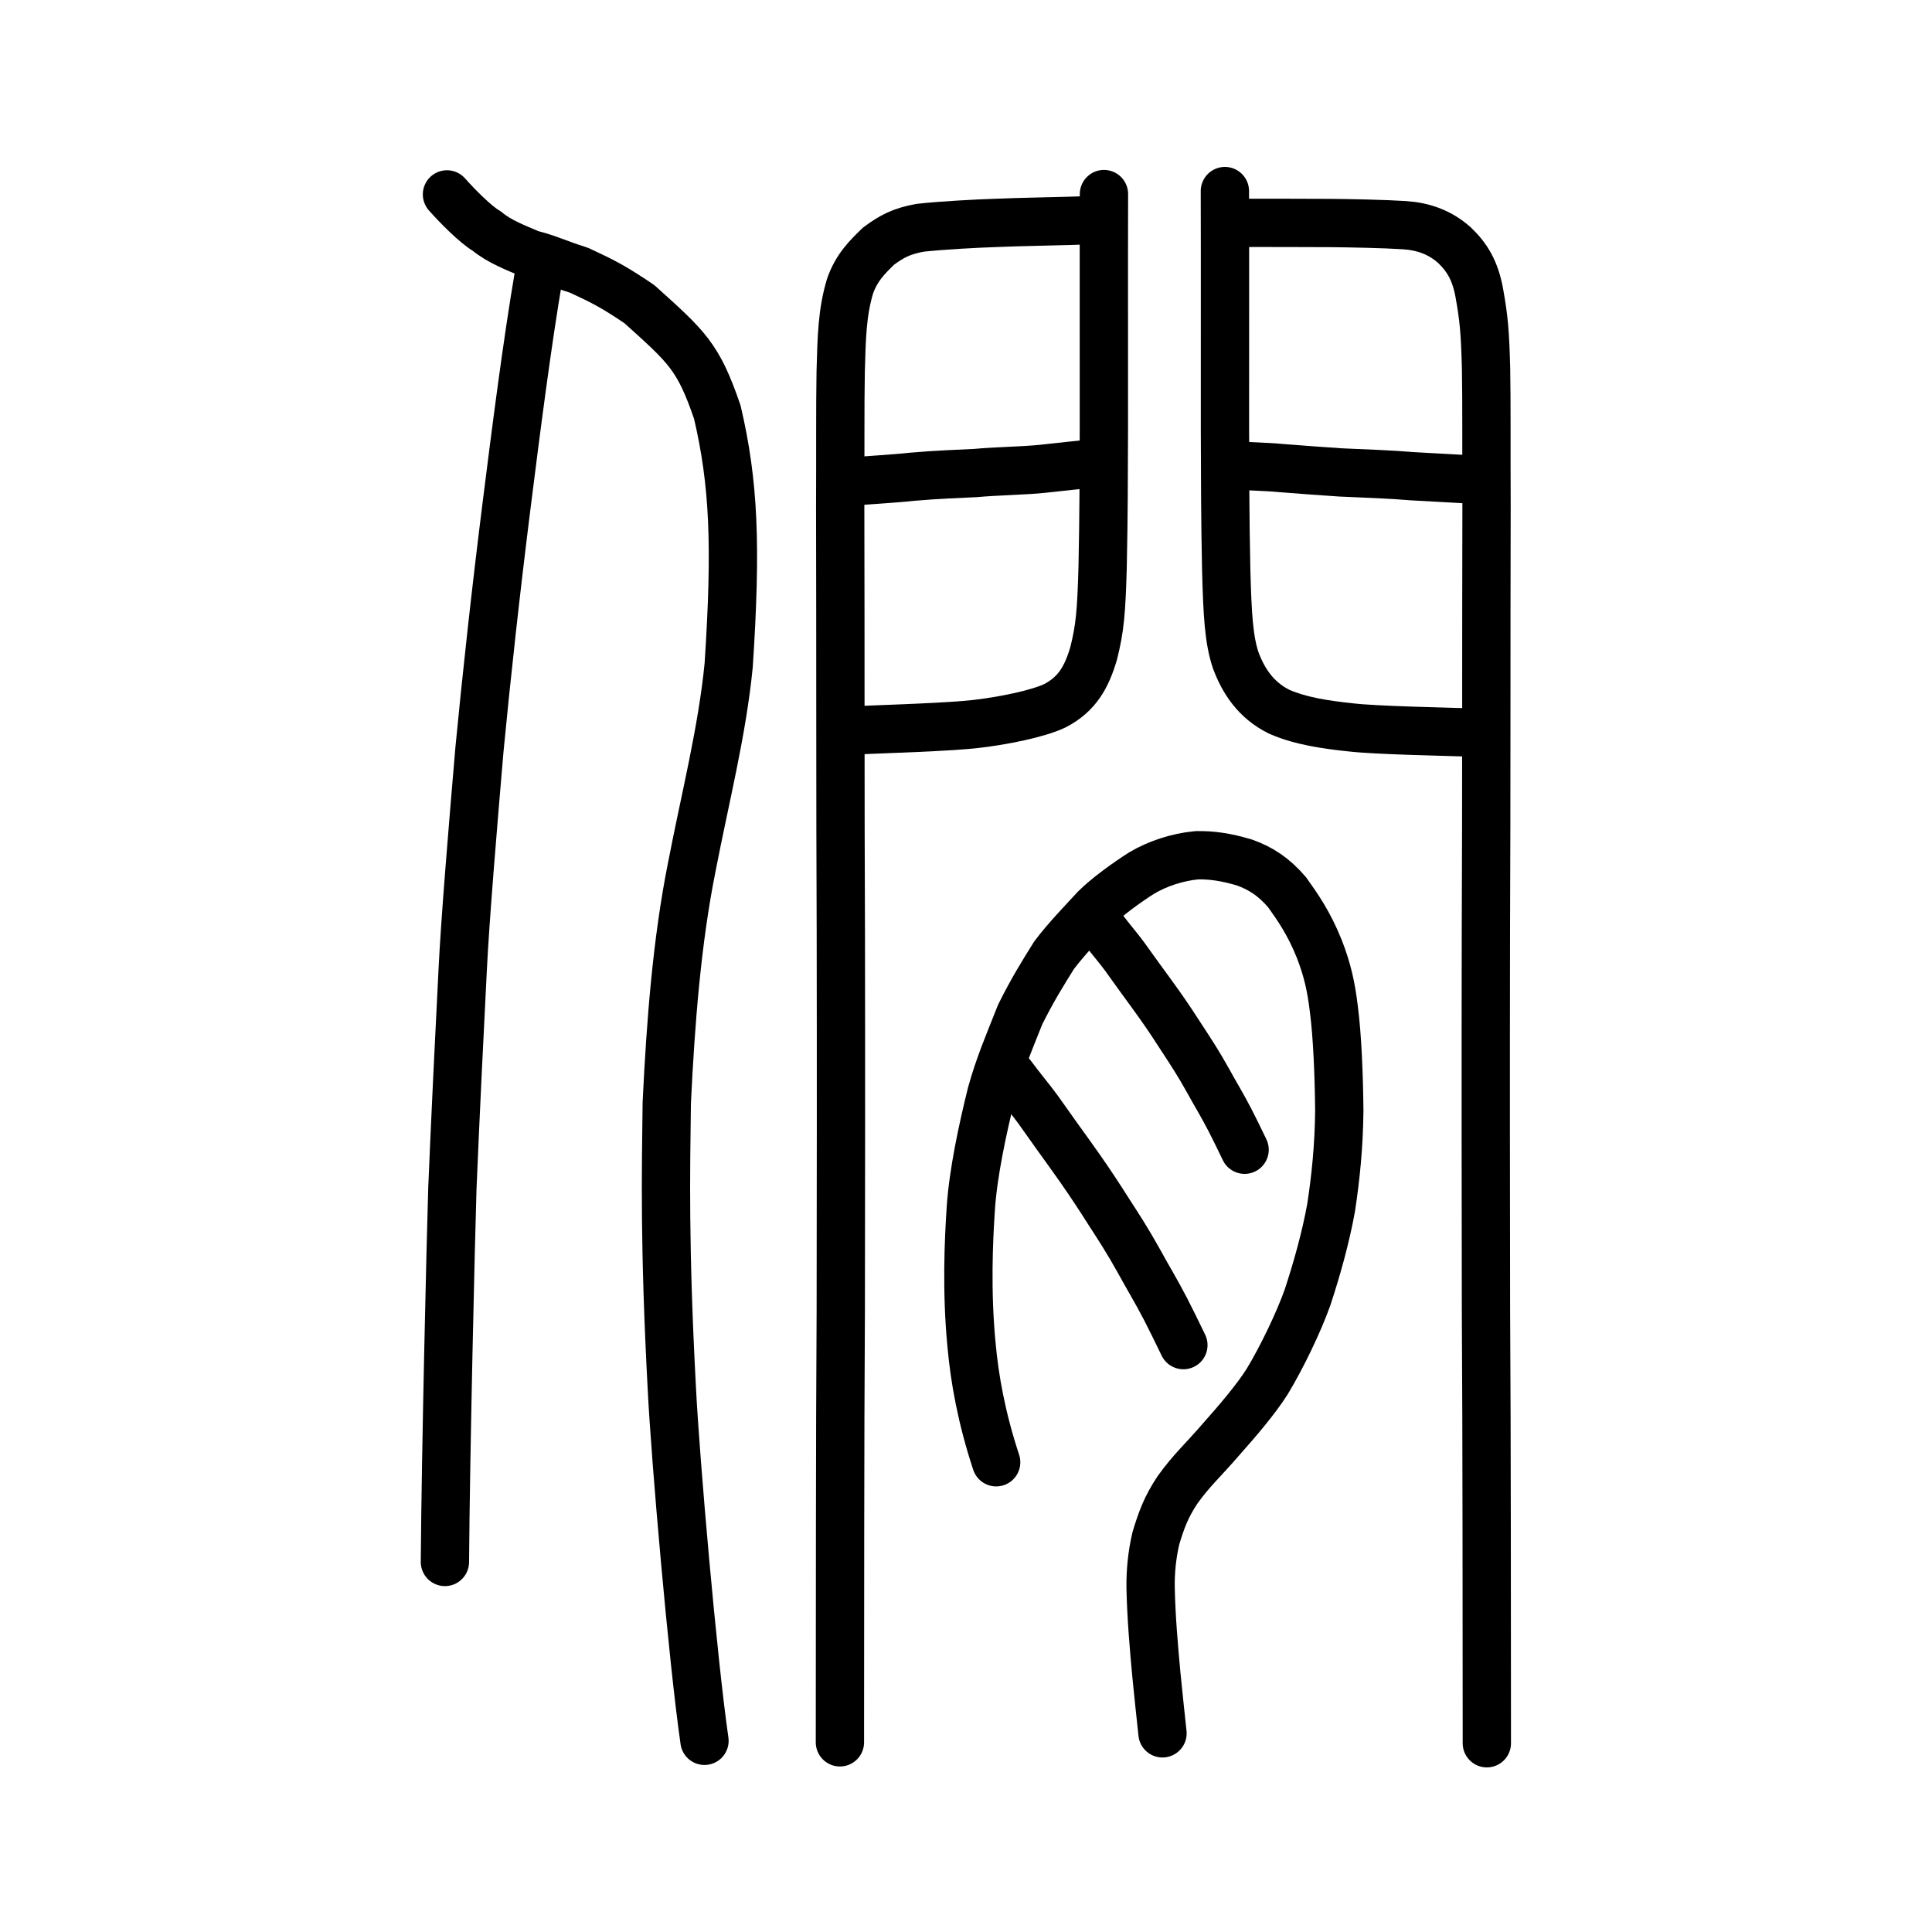
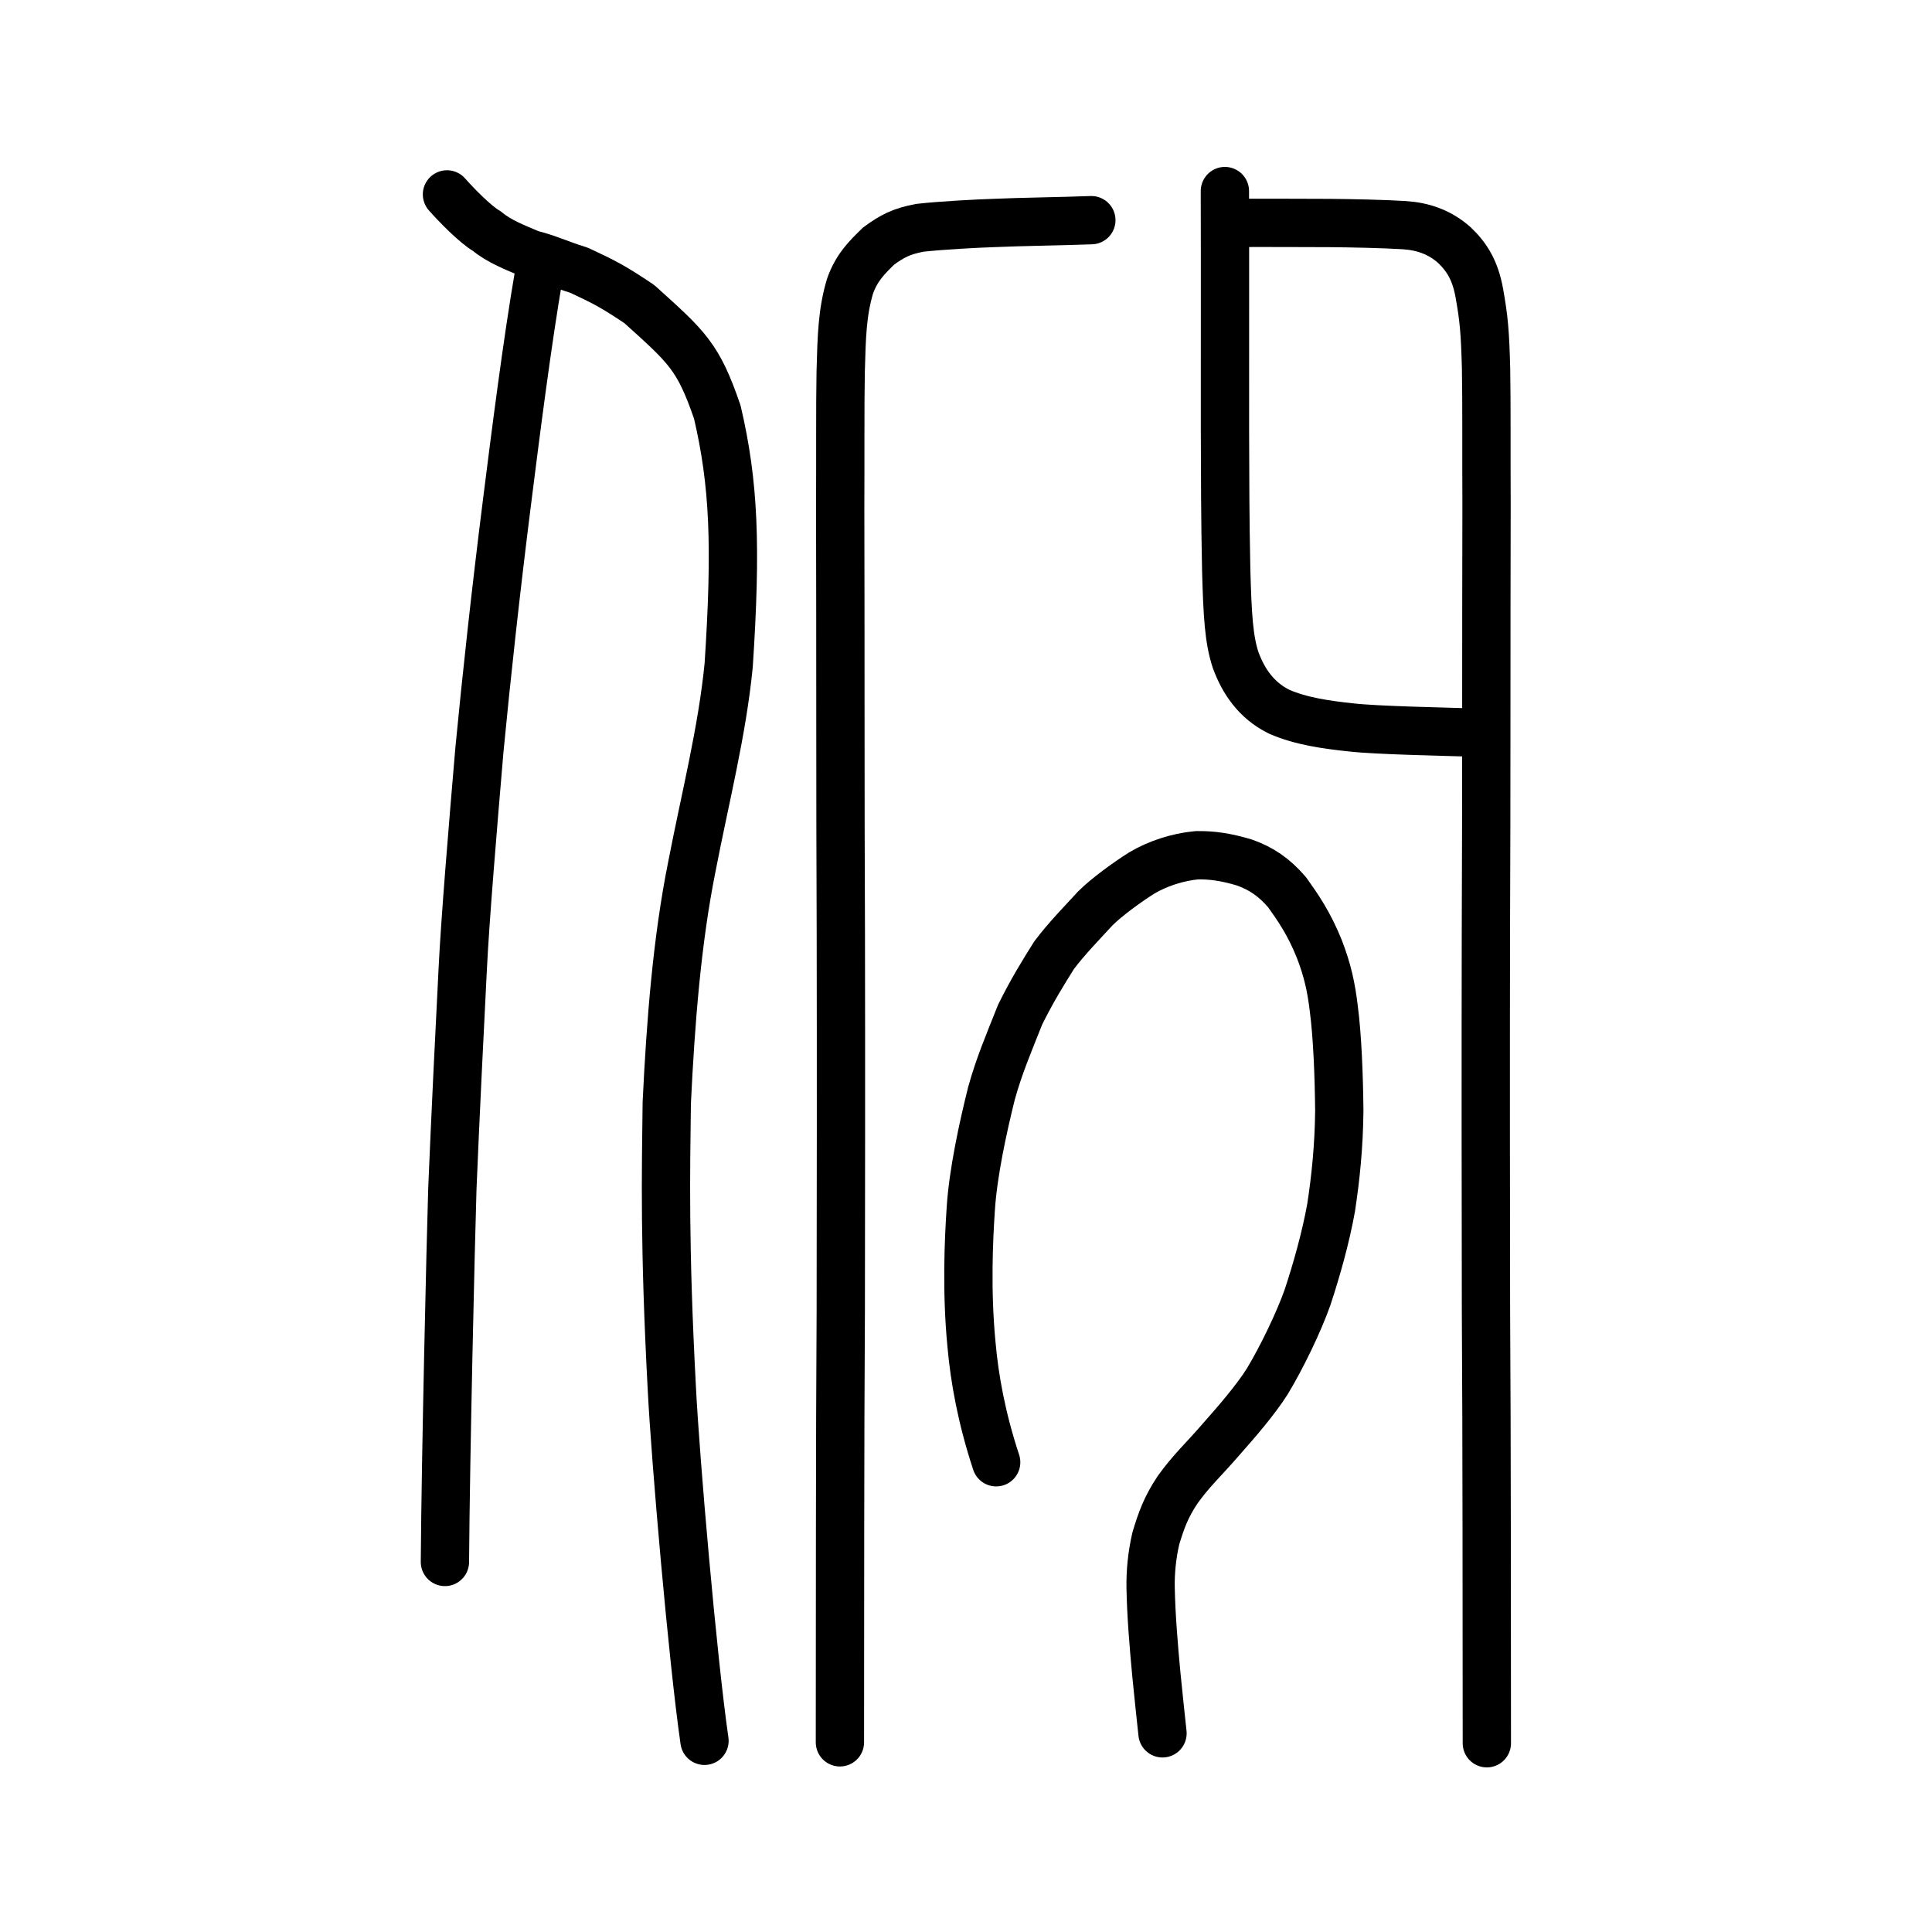
<svg xmlns="http://www.w3.org/2000/svg" xmlns:ns1="http://www.inkscape.org/namespaces/inkscape" xmlns:ns2="http://sodipodi.sourceforge.net/DTD/sodipodi-0.dtd" width="200px" height="200px" viewBox="0 0 200 200" version="1.1" id="SVGRoot" ns1:version="0.92.3 (2405546, 2018-03-11)" ns2:docname="50e9ss.svg">
  <ns2:namedview id="base" pagecolor="#ffffff" bordercolor="#666666" borderopacity="1.0" ns1:pageopacity="0.0" ns1:pageshadow="2" ns1:zoom="2.875" ns1:cx="121.57175" ns1:cy="100.12543" ns1:document-units="px" ns1:current-layer="layer1" showgrid="true" ns1:window-width="1009" ns1:window-height="772" ns1:window-x="625" ns1:window-y="146" ns1:window-maximized="0" showguides="false" ns1:snap-global="false" ns1:measure-start="0,0" ns1:measure-end="0,0">
    <ns1:grid type="xygrid" id="grid6085" />
  </ns2:namedview>
  <defs id="defs5523" />
  <g id="layer1" ns1:groupmode="layer" ns1:label="レイヤー 1">
    <path style="opacity:1;vector-effect:none;fill:none;fill-opacity:1;stroke:#000000;stroke-width:5;stroke-linecap:round;stroke-linejoin:miter;stroke-miterlimit:4;stroke-dasharray:none;stroke-dashoffset:0;stroke-opacity:1" d="m 112.976,22.792 c -2.964,0.114 -7.526,0.172 -10.062,0.29 -1.737,0.055 -5.404,0.247 -7.671,0.498 -1.939,0.361 -2.882,0.863 -4.287,1.89 -1.162,1.133 -2.281,2.2 -2.968,4.178 -0.799,2.694 -0.864,5.159 -0.962,8.879 -0.065,3.426 -0.022,8.882 -0.049,14.067 0.038,13.77 -8.79e-4,29.956 0.066,44.098 0.026,13.348 0.011,27.688 -0.007,39.022 -0.089,13.756 -0.073,31.86 -0.088,44.651" id="path6087-1" ns1:connector-curvature="0" ns2:nodetypes="cccccccccc" />
-     <path style="opacity:1;vector-effect:none;fill:none;fill-opacity:1;stroke:#000000;stroke-width:5;stroke-linecap:round;stroke-linejoin:round;stroke-miterlimit:4;stroke-dasharray:none;stroke-dashoffset:0;stroke-opacity:1" d="m 114.281,20.09 c -0.023,6.604 3e-5,18.364 -0.008,24.429 -0.021,5.286 -0.011,8.507 -0.13,14.224 -0.13,4.61 -0.276,6.308 -0.93,8.898 -0.718,2.436 -1.704,4.226 -4.012,5.418 -1.783,0.851 -5.461,1.571 -8.058,1.87 -2.639,0.335 -9.734,0.547 -12.831,0.681" id="path832" ns1:connector-curvature="0" ns2:nodetypes="ccccccc" />
-     <path style="opacity:1;vector-effect:none;fill:none;fill-opacity:1;stroke:#000000;stroke-width:5;stroke-linecap:round;stroke-linejoin:round;stroke-miterlimit:4;stroke-dasharray:none;stroke-dashoffset:0;stroke-opacity:1" d="m 87.477,49.897 c 1.771,-0.15 5.286,-0.354 6.915,-0.541 2.604,-0.227 4.946,-0.308 6.618,-0.39 1.976,-0.188 5.236,-0.25 6.864,-0.431 1.492,-0.177 4.354,-0.459 6.069,-0.641" id="path834" ns1:connector-curvature="0" ns2:nodetypes="ccccc" />
    <path style="opacity:1;vector-effect:none;fill:none;fill-opacity:1;stroke:#000000;stroke-width:5;stroke-linecap:round;stroke-linejoin:miter;stroke-miterlimit:4;stroke-dasharray:none;stroke-dashoffset:0;stroke-opacity:1" d="m 127.359,23.077 c 3.498,-0.02 8.401,0.005 10.266,0.009 2.091,0.015 5.714,0.09 7.762,0.223 1.917,0.127 3.651,0.714 5.163,2.056 1.31,1.245 2.167,2.635 2.586,4.952 0.483,2.681 0.6,4.093 0.7,7.822 0.066,3.436 0.023,8.912 0.05,14.114 -0.039,13.819 6.8e-4,30.058 -0.067,44.251 -0.026,13.394 -0.012,27.783 0.008,39.155 0.091,13.801 0.075,31.967 0.09,44.802" id="path6087-1-9" ns1:connector-curvature="0" ns2:nodetypes="cccccccccc" />
    <path style="opacity:1;vector-effect:none;fill:none;fill-opacity:1;stroke:#000000;stroke-width:5;stroke-linecap:round;stroke-linejoin:round;stroke-miterlimit:4;stroke-dasharray:none;stroke-dashoffset:0;stroke-opacity:1" d="m 126.8,19.779 c 0.023,6.704 -2e-5,18.644 0.008,24.802 0.021,5.366 0.011,8.636 0.129,14.439 0.129,4.678 0.272,7.214 0.985,9.336 0.776,2.097 2.078,4.131 4.505,5.324 2.225,0.973 4.834,1.346 7.411,1.618 2.619,0.308 9.661,0.439 12.734,0.538" id="path832-9" ns1:connector-curvature="0" ns2:nodetypes="ccccccc" />
-     <path style="opacity:1;vector-effect:none;fill:none;fill-opacity:1;stroke:#000000;stroke-width:5;stroke-linecap:round;stroke-linejoin:round;stroke-miterlimit:4;stroke-dasharray:none;stroke-dashoffset:0;stroke-opacity:1" d="m 153.401,49.71 c -1.758,-0.128 -5.624,-0.31 -7.241,-0.414 -2.025,-0.18 -4.96,-0.284 -7.375,-0.39 -1.359,-0.08 -4.241,-0.302 -6.257,-0.459 -1.481,-0.159 -4.292,-0.154 -5.393,-0.416" id="path834-1" ns1:connector-curvature="0" ns2:nodetypes="ccccc" />
-     <path style="opacity:1;vector-effect:none;fill:none;fill-opacity:1;stroke:#000000;stroke-width:5;stroke-linecap:round;stroke-linejoin:round;stroke-miterlimit:4;stroke-dasharray:none;stroke-dashoffset:0;stroke-opacity:1" d="m 114.072,96.028 c 1.046,1.372 1.628,2.021 2.31,2.936 0.381,0.526 1.183,1.641 1.628,2.262 0.563,0.767 1.376,1.882 1.95,2.689 1.01,1.423 1.713,2.502 2.488,3.707 0.866,1.33 1.606,2.443 2.61,4.247 0.748,1.373 1.429,2.454 2.267,4.076 0.424,0.83 0.921,1.832 1.516,3.075" id="path823" ns1:connector-curvature="0" ns2:nodetypes="cccccccc" />
-     <path style="opacity:1;vector-effect:none;fill:none;fill-opacity:1;stroke:#000000;stroke-width:5;stroke-linecap:round;stroke-linejoin:round;stroke-miterlimit:4;stroke-dasharray:none;stroke-dashoffset:0;stroke-opacity:1" d="m 104.68,111.264 c 1.259,1.679 1.959,2.478 2.78,3.597 0.459,0.642 1.425,2.004 1.962,2.763 0.679,0.937 1.658,2.299 2.35,3.285 1.218,1.737 2.066,3.051 3.001,4.518 1.045,1.62 1.937,2.976 3.152,5.162 0.905,1.664 1.727,2.978 2.741,4.94 0.514,1.005 1.116,2.216 1.838,3.717" id="path823-1" ns1:connector-curvature="0" ns2:nodetypes="cccccccc" />
    <path style="opacity:1;vector-effect:none;fill:none;fill-opacity:1;stroke:#000000;stroke-width:5;stroke-linecap:round;stroke-linejoin:round;stroke-miterlimit:4;stroke-dasharray:none;stroke-dashoffset:0;stroke-opacity:1" d="m 103.123,151.373 c -1.51,-4.579 -2.236,-8.612 -2.554,-12.184 -0.532,-5.51 -0.295,-10.766 -0.071,-14.099 0.236,-3.633 1.224,-8.243 2.138,-11.908 0.809,-2.887 1.701,-4.964 2.972,-8.16 1.263,-2.544 2.376,-4.323 3.51,-6.137 1.311,-1.745 3.09,-3.562 4.259,-4.84 1.157,-1.163 3.288,-2.707 4.795,-3.662 1.622,-0.967 3.695,-1.662 5.73,-1.849 1.508,-0.024 2.94,0.164 4.91,0.748 1.712,0.612 3.059,1.489 4.429,3.087 1.115,1.565 2.257,3.192 3.324,5.843 0.861,2.204 1.246,3.997 1.507,6.187 0.378,2.874 0.535,6.969 0.571,10.581 -0.037,3.711 -0.381,6.982 -0.847,10.037 -0.558,3.106 -1.509,6.469 -2.445,9.299 -0.906,2.553 -2.656,6.195 -4.175,8.705 -1.204,1.906 -3.181,4.186 -4.72,5.924 -1.937,2.244 -3.104,3.256 -4.55,5.27 -1.201,1.799 -1.693,3.175 -2.253,5.037 -0.407,1.744 -0.568,3.486 -0.542,5.097 0.054,2.92 0.329,6.17 0.603,9.078 0.235,2.43 0.421,4.018 0.627,6.008" id="path7385-3" ns1:connector-curvature="0" ns2:nodetypes="ccccccccccccccccccccccc" />
    <path style="opacity:1;vector-effect:none;fill:none;fill-opacity:1;stroke:#000000;stroke-width:5;stroke-linecap:round;stroke-linejoin:round;stroke-miterlimit:4;stroke-dasharray:none;stroke-dashoffset:0;stroke-opacity:1" d="m 72.928,180.209 c -1.222,-8.461 -3.011,-29.096 -3.381,-36.488 -0.782,-14.754 -0.616,-22.244 -0.524,-29.545 0.403,-8.408 1.058,-16.786 2.592,-24.432 1.375,-7.126 3.144,-14.005 3.818,-20.881 0.808,-12.349 0.549,-18.831 -1.178,-26.204 -1.981,-5.769 -3.11,-6.707 -8.07,-11.177 -2.653,-1.784 -3.626,-2.292 -6.229,-3.502 -2.311,-0.725 -3.174,-1.214 -5.022,-1.677 -1.54,-0.656 -3.26,-1.304 -4.542,-2.381 -1.168,-0.668 -3.115,-2.661 -4.122,-3.798" id="path6087-1-3" ns1:connector-curvature="0" ns2:nodetypes="ccccccccccc" />
    <path style="opacity:1;vector-effect:none;fill:none;fill-opacity:1;stroke:#000000;stroke-width:5;stroke-linecap:round;stroke-linejoin:round;stroke-miterlimit:4;stroke-dasharray:none;stroke-dashoffset:0;stroke-opacity:1" d="m 55.809,28.273 c -1.247,7.241 -2.439,16.67 -3.337,23.797 -1.128,8.953 -2.12,18.006 -2.844,25.569 -0.668,7.833 -1.487,17.638 -1.734,22.824 -0.254,4.83 -0.799,16.062 -1.063,22.524 -0.172,5.43 -0.694,27.537 -0.773,38.706" id="path834-98-3" ns1:connector-curvature="0" ns2:nodetypes="cccccc" />
  </g>
</svg>